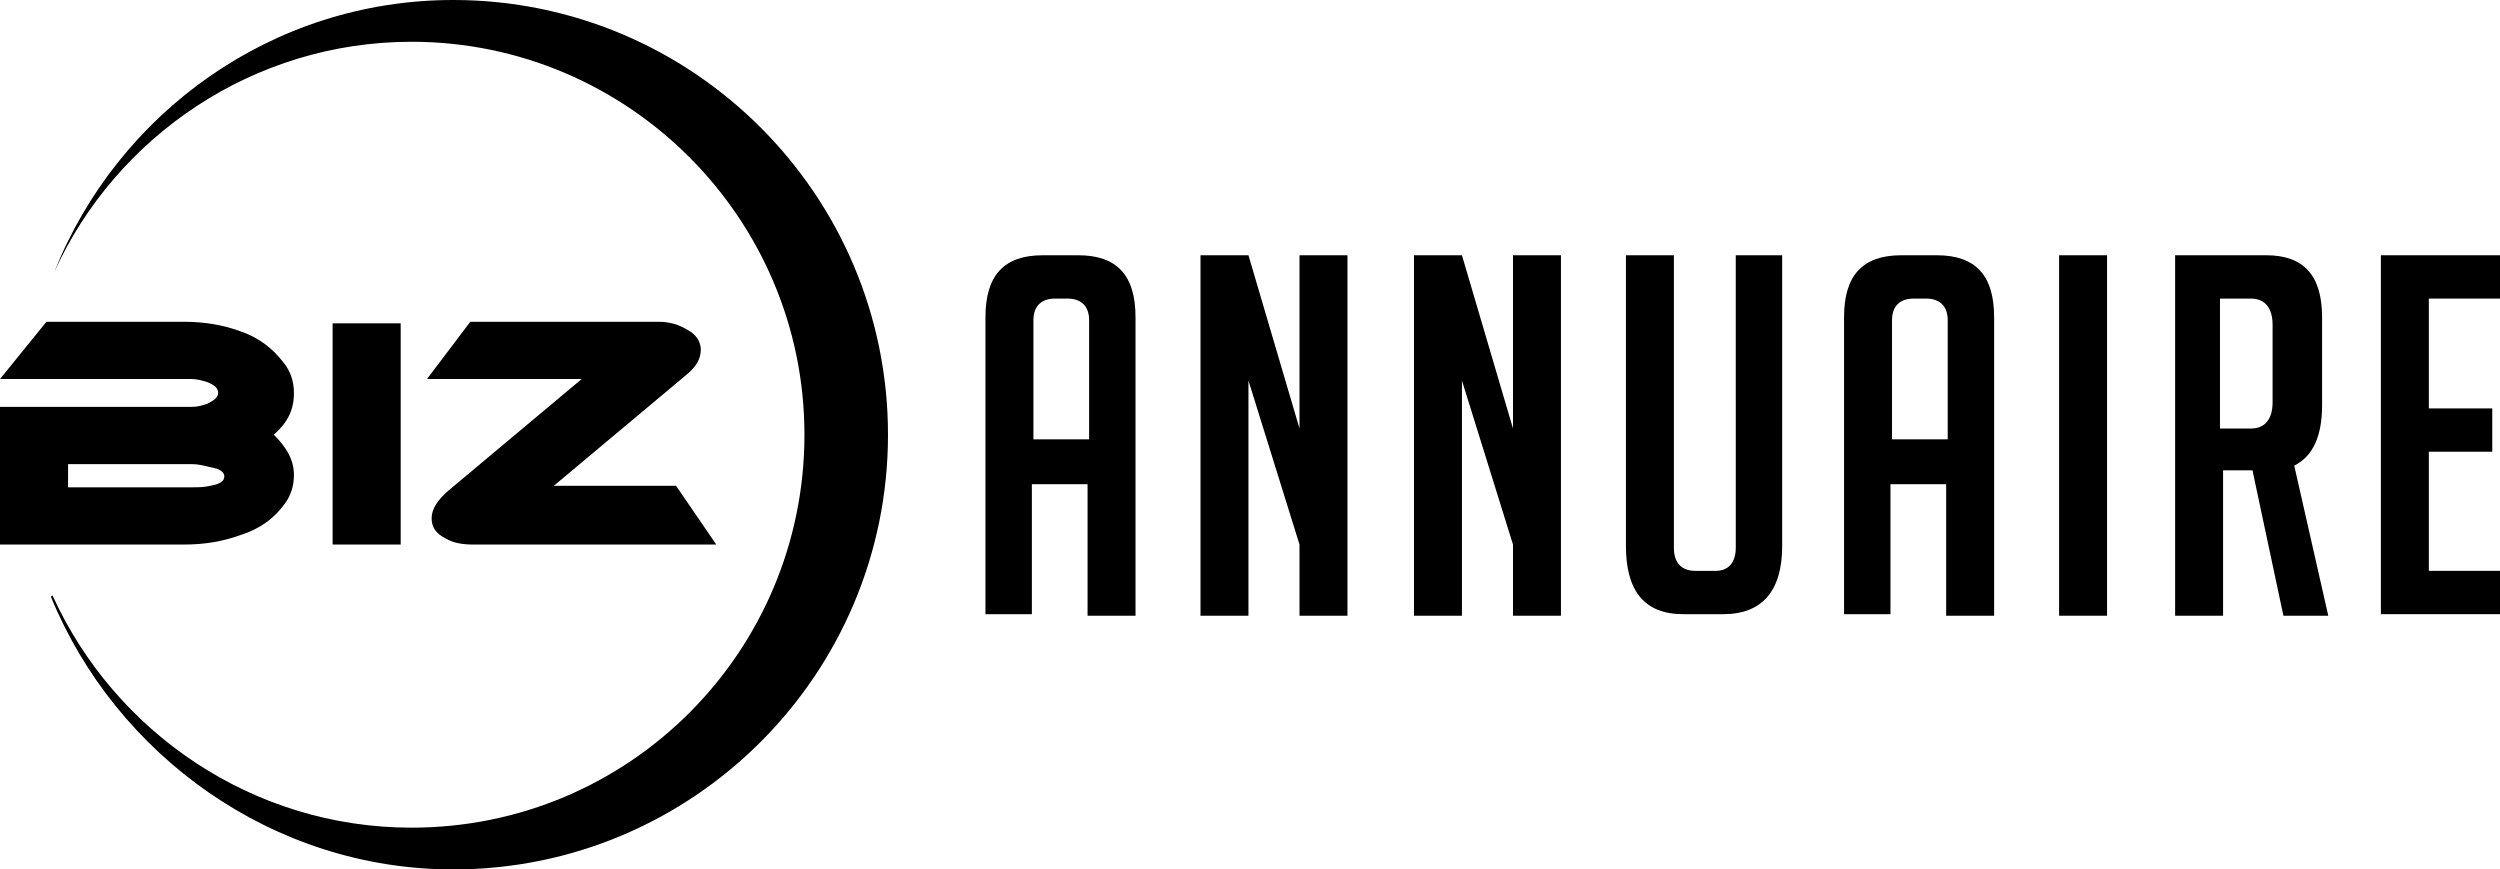
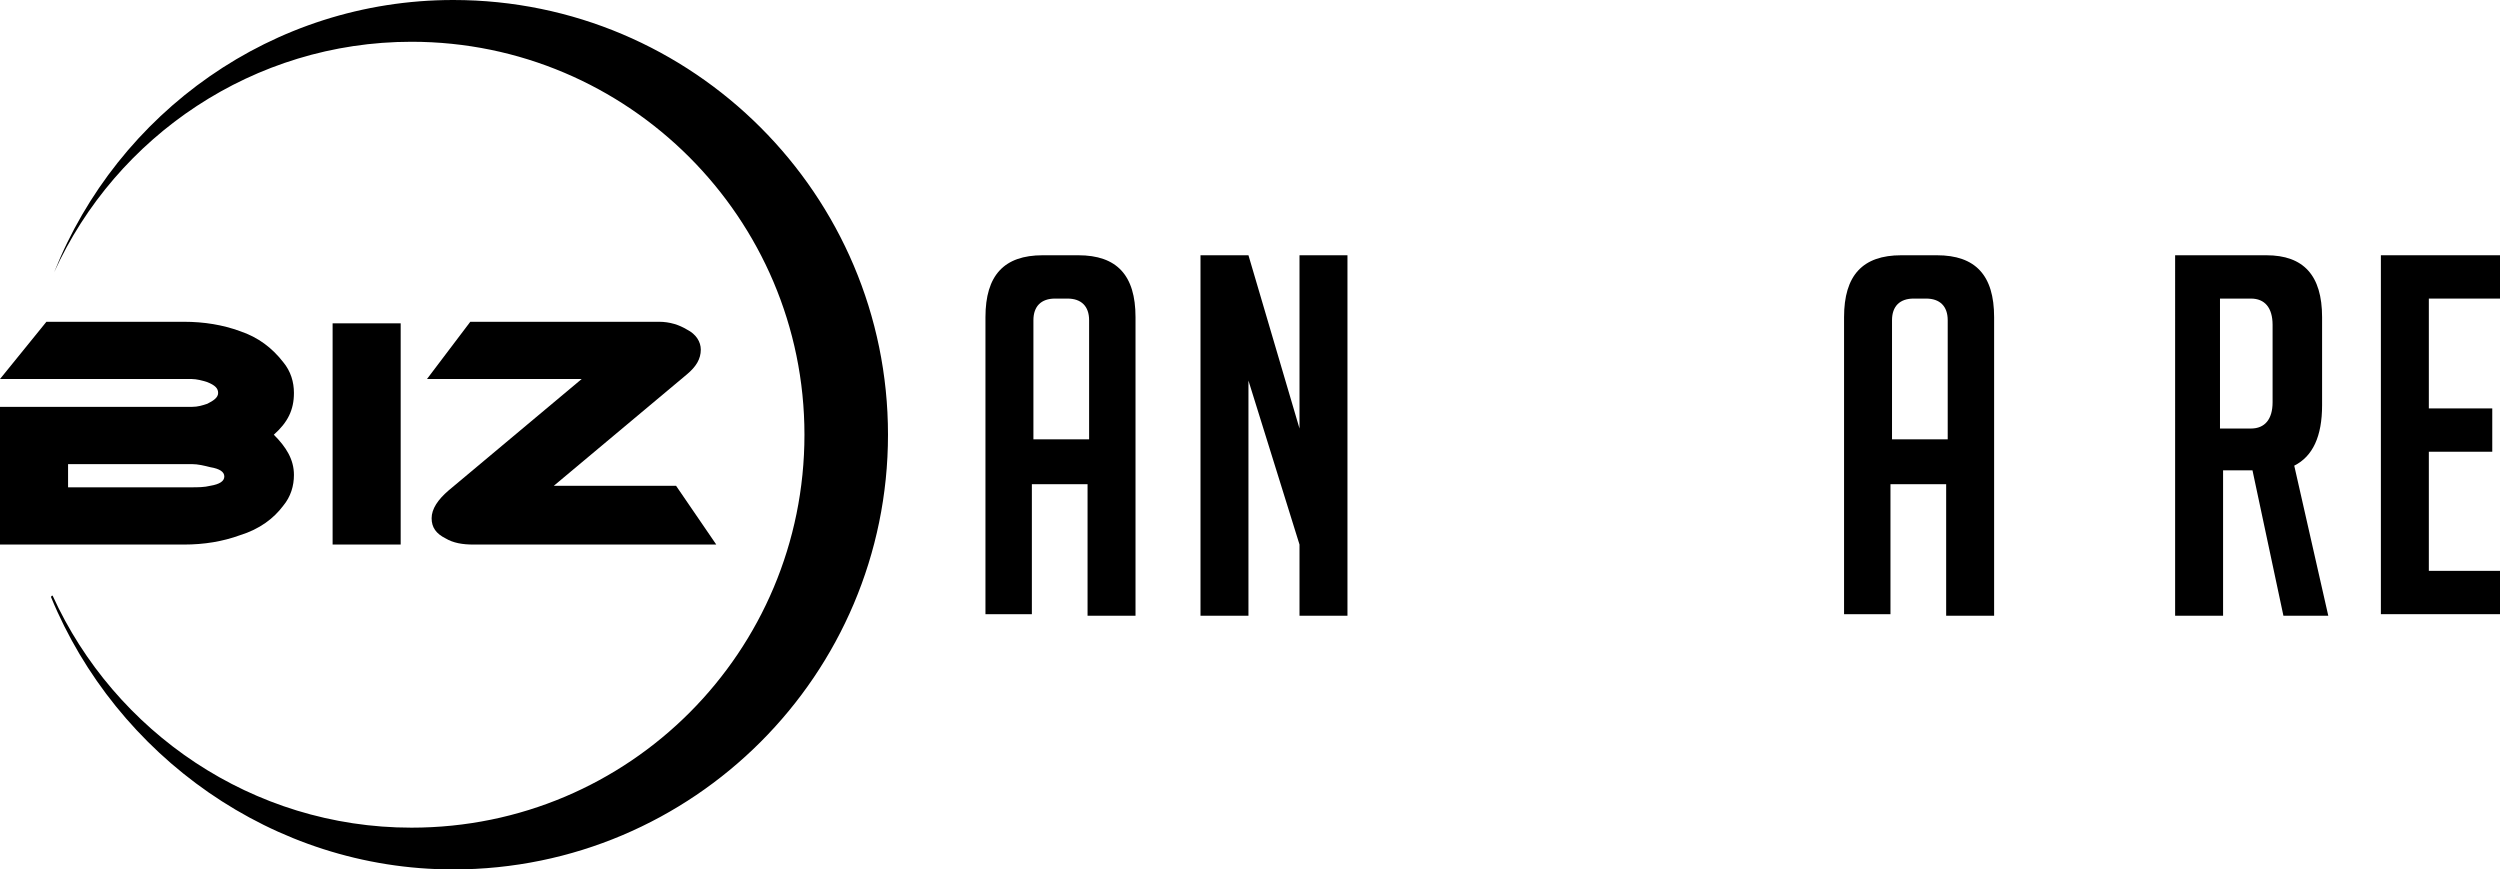
<svg xmlns="http://www.w3.org/2000/svg" version="1.1" id="Layer_1" x="0px" y="0px" width="161.6px" height="56.2px" viewBox="0 0 161.6 56.2" style="enable-background:new 0 0 161.6 56.2;" xml:space="preserve">
  <g>
    <path d="M66.8,39.7h-3.1V20.5c0-2.7,1.2-4,3.7-4h2.3c2.5,0,3.7,1.3,3.7,4v19.3h-3.1v-8.5h-3.6V39.7z M70.4,28.4v-7.7   c0-0.9-0.5-1.4-1.4-1.4h-0.8c-0.9,0-1.4,0.5-1.4,1.4v7.7H70.4z" />
    <path d="M84,27.7V16.5h3.1v23.3H84v-4.6l-3.3-10.6v15.2h-3.1V16.5h3.1L84,27.7z" />
-     <path d="M97.8,27.7V16.5h3.1v23.3h-3.1v-4.6l-3.3-10.6v15.2h-3.1V16.5h3.1L97.8,27.7z" />
-     <path d="M115.2,16.5v18.8c0,2.9-1.3,4.4-3.8,4.4h-2.6c-2.5,0-3.7-1.5-3.7-4.4V16.5h3.1v18.9c0,1,0.5,1.5,1.4,1.5h1.3   c0.8,0,1.3-0.5,1.3-1.5V16.5H115.2z" />
    <path d="M122.3,39.7h-3.1V20.5c0-2.7,1.2-4,3.7-4h2.3c2.5,0,3.7,1.3,3.7,4v19.3h-3.1v-8.5h-3.6V39.7z M125.9,28.4v-7.7   c0-0.9-0.5-1.4-1.4-1.4h-0.8c-0.9,0-1.4,0.5-1.4,1.4v7.7H125.9z" />
-     <path d="M133.1,39.7V16.5h3.1v23.3H133.1z" />
    <path d="M140.4,16.5h6.1c2.4,0,3.6,1.3,3.6,4v5.7c0,2-0.6,3.3-1.8,3.9l2.2,9.7h-2.9l-2-9.4h-1.9v9.4h-3.1V16.5z M143.5,27.7h2   c0.9,0,1.4-0.6,1.4-1.7v-5c0-1.1-0.5-1.7-1.4-1.7h-2V27.7z" />
-     <path d="M153.9,39.7V16.5h7.7v2.8H157v7.1h4.1v2.8H157v7.7h4.6v2.8H153.9z" />
+     <path d="M153.9,39.7V16.5h7.7v2.8H157v7.1h4.1v2.8H157v7.7h4.6v2.8H153.9" />
  </g>
  <g>
    <g>
      <path d="M17.7,28.1c0.8,0.8,1.3,1.6,1.3,2.6c0,0.7-0.2,1.4-0.7,2c-0.6,0.8-1.5,1.5-2.8,1.9c-1.1,0.4-2.3,0.6-3.6,0.6H0v-8.9h12.4    c0.4,0,0.7-0.1,1-0.2c0.4-0.2,0.7-0.4,0.7-0.7c0-0.3-0.2-0.5-0.7-0.7c-0.3-0.1-0.7-0.2-1-0.2H0l3-3.7h8.9c1.3,0,2.5,0.2,3.6,0.6    c1.2,0.4,2.1,1.1,2.8,2c0.5,0.6,0.7,1.3,0.7,2C19,26.5,18.6,27.3,17.7,28.1z M12.4,30H4.4v1.5h7.9c0.5,0,0.9,0,1.3-0.1    c0.6-0.1,0.9-0.3,0.9-0.6s-0.3-0.5-0.9-0.6C13.2,30.1,12.8,30,12.4,30z" />
      <path d="M25.9,35.2h-4.4V20.9h4.4V35.2z" />
      <path d="M46.3,35.2H30.6c-0.7,0-1.3-0.1-1.8-0.4c-0.6-0.3-0.9-0.7-0.9-1.3c0-0.6,0.4-1.2,1.1-1.8l8.6-7.2h-10l2.8-3.7h12.2    c0.7,0,1.3,0.2,1.8,0.5c0.6,0.3,0.9,0.8,0.9,1.3c0,0.6-0.3,1.1-0.9,1.6l-8.6,7.2h7.9L46.3,35.2z" />
    </g>
    <path d="M3.5,17.6c4-8.8,12.9-14.9,23.1-14.9c14,0,25.4,11.4,25.4,25.4S40.7,53.5,26.6,53.5c-10.3,0-19.2-6.2-23.2-15   c0,0-0.1,0-0.1,0.1c4.2,10.2,14.3,17.6,26,17.6c15.5,0,28.1-12.6,28.1-28.1S44.8,0,29.3,0C17.6,0,7.6,7.3,3.5,17.6   C3.4,17.5,3.5,17.6,3.5,17.6z" />
  </g>
</svg>